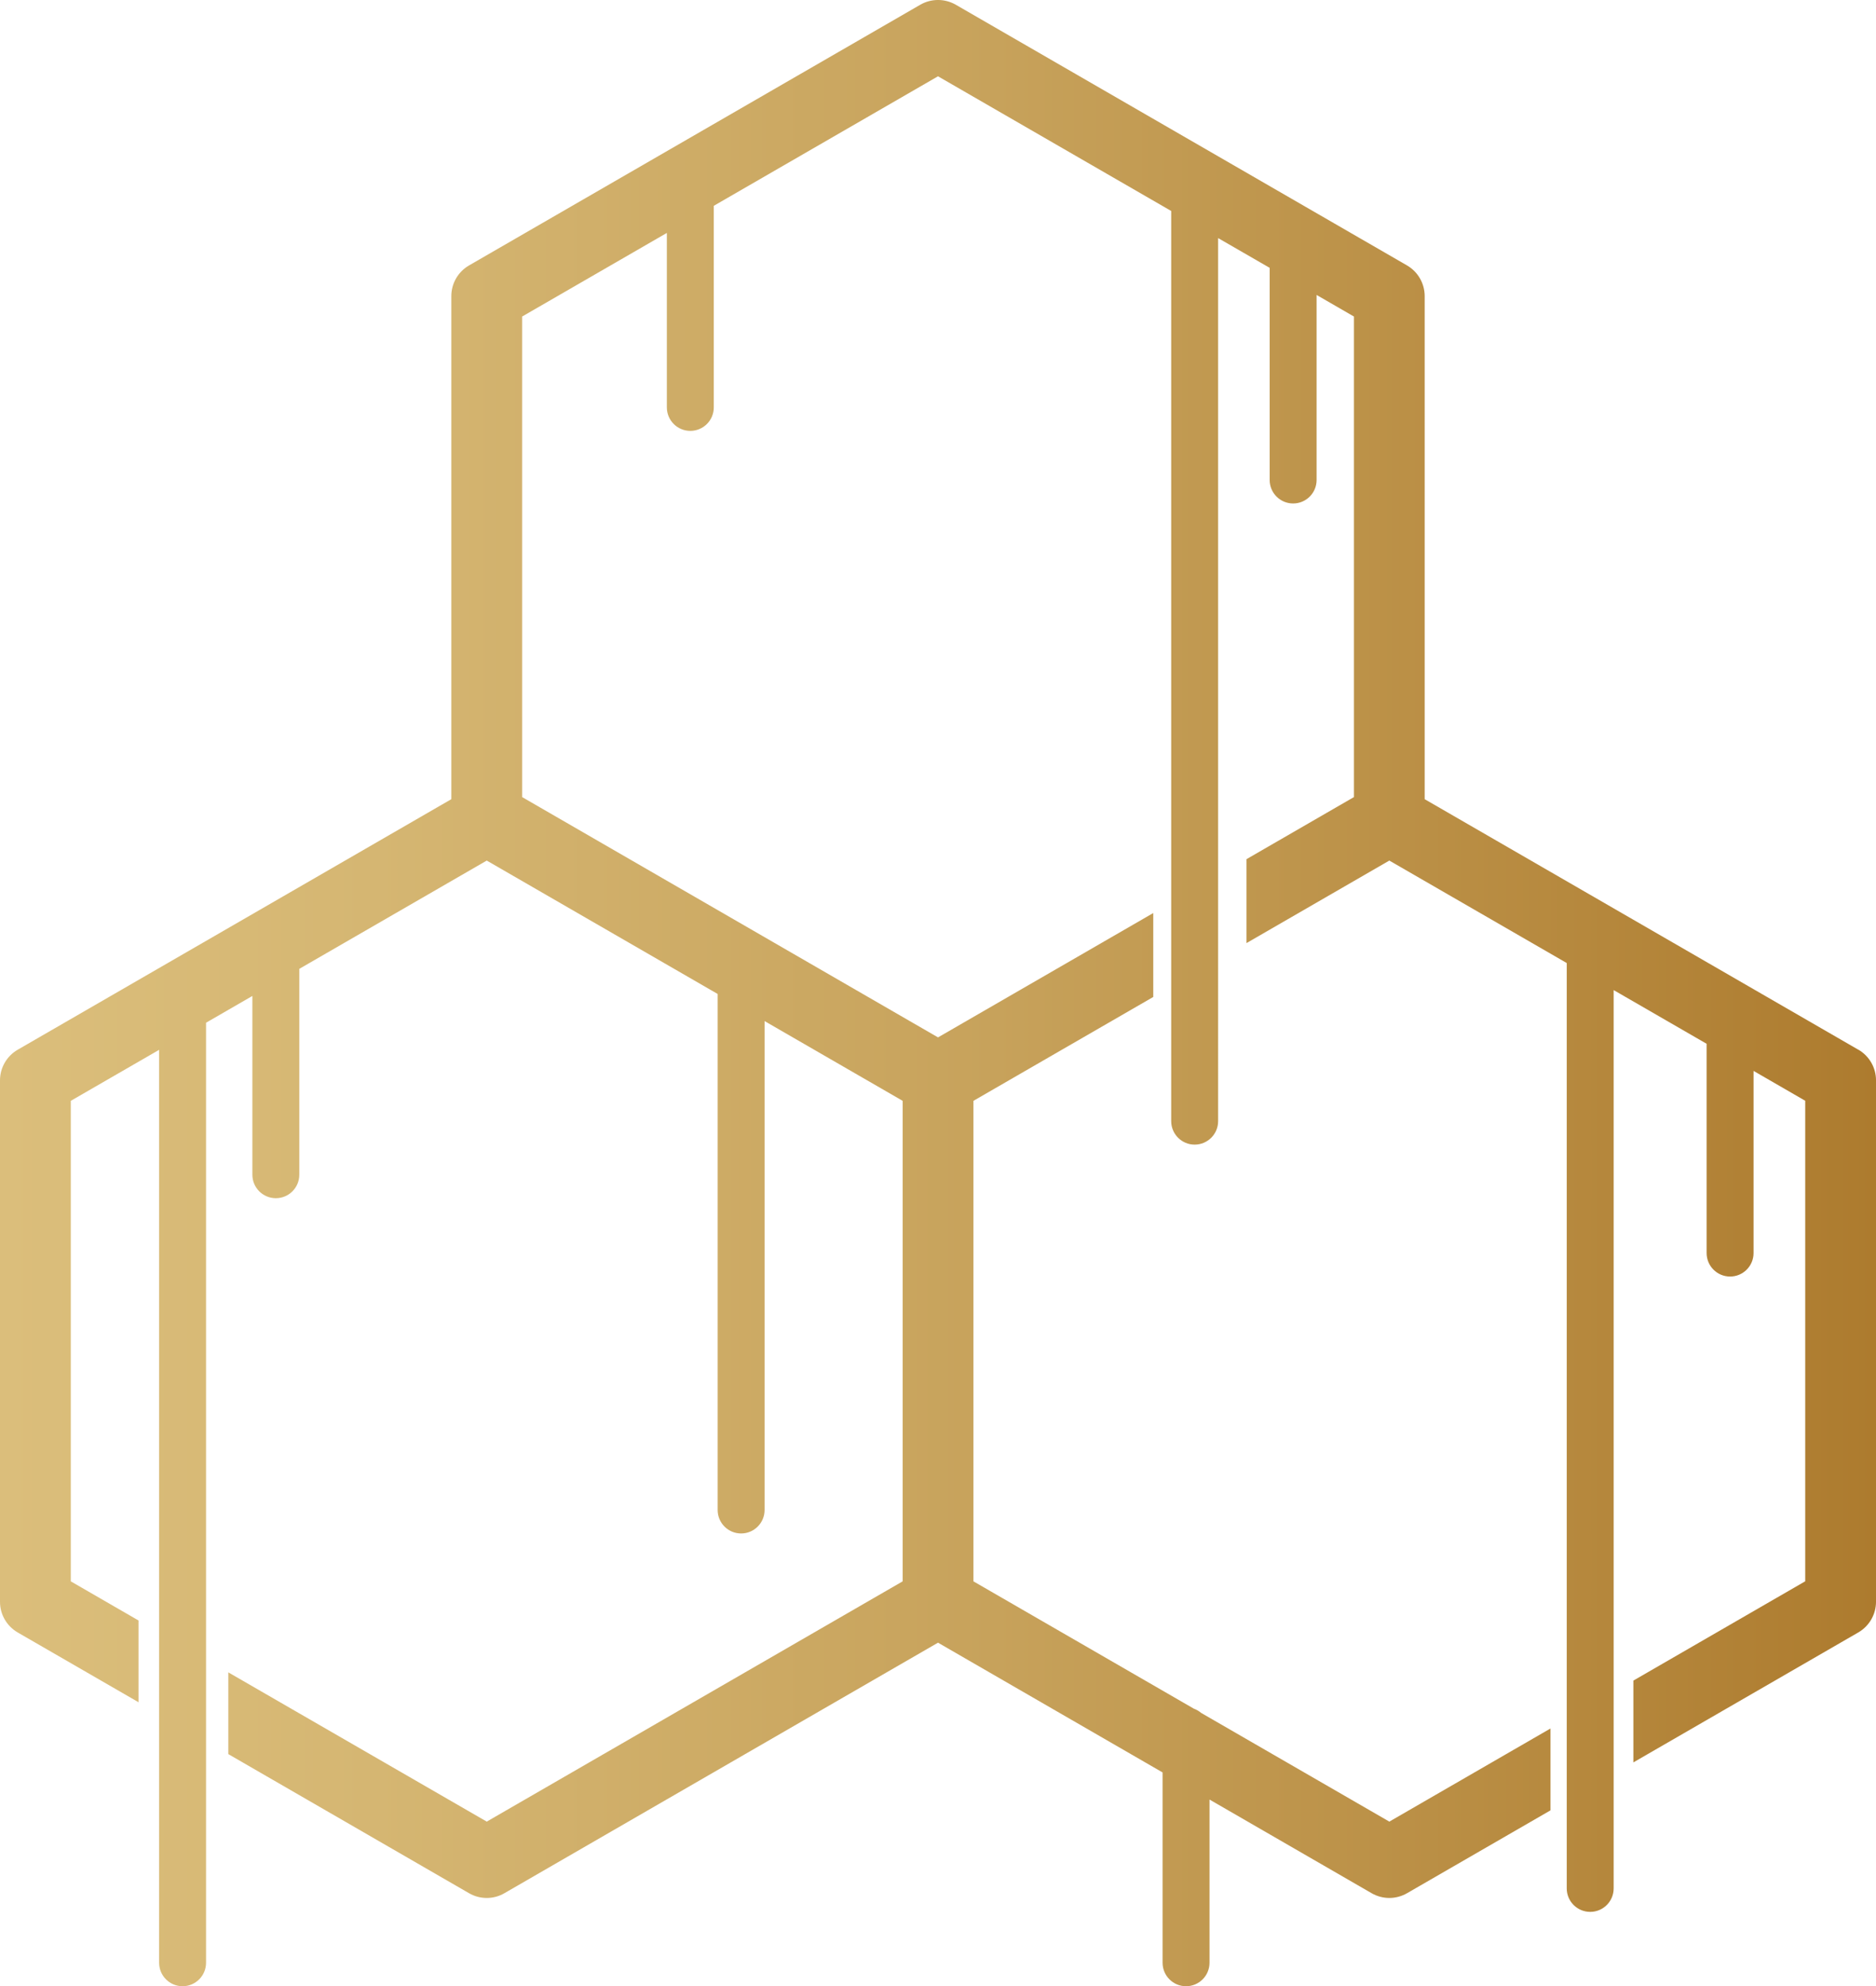
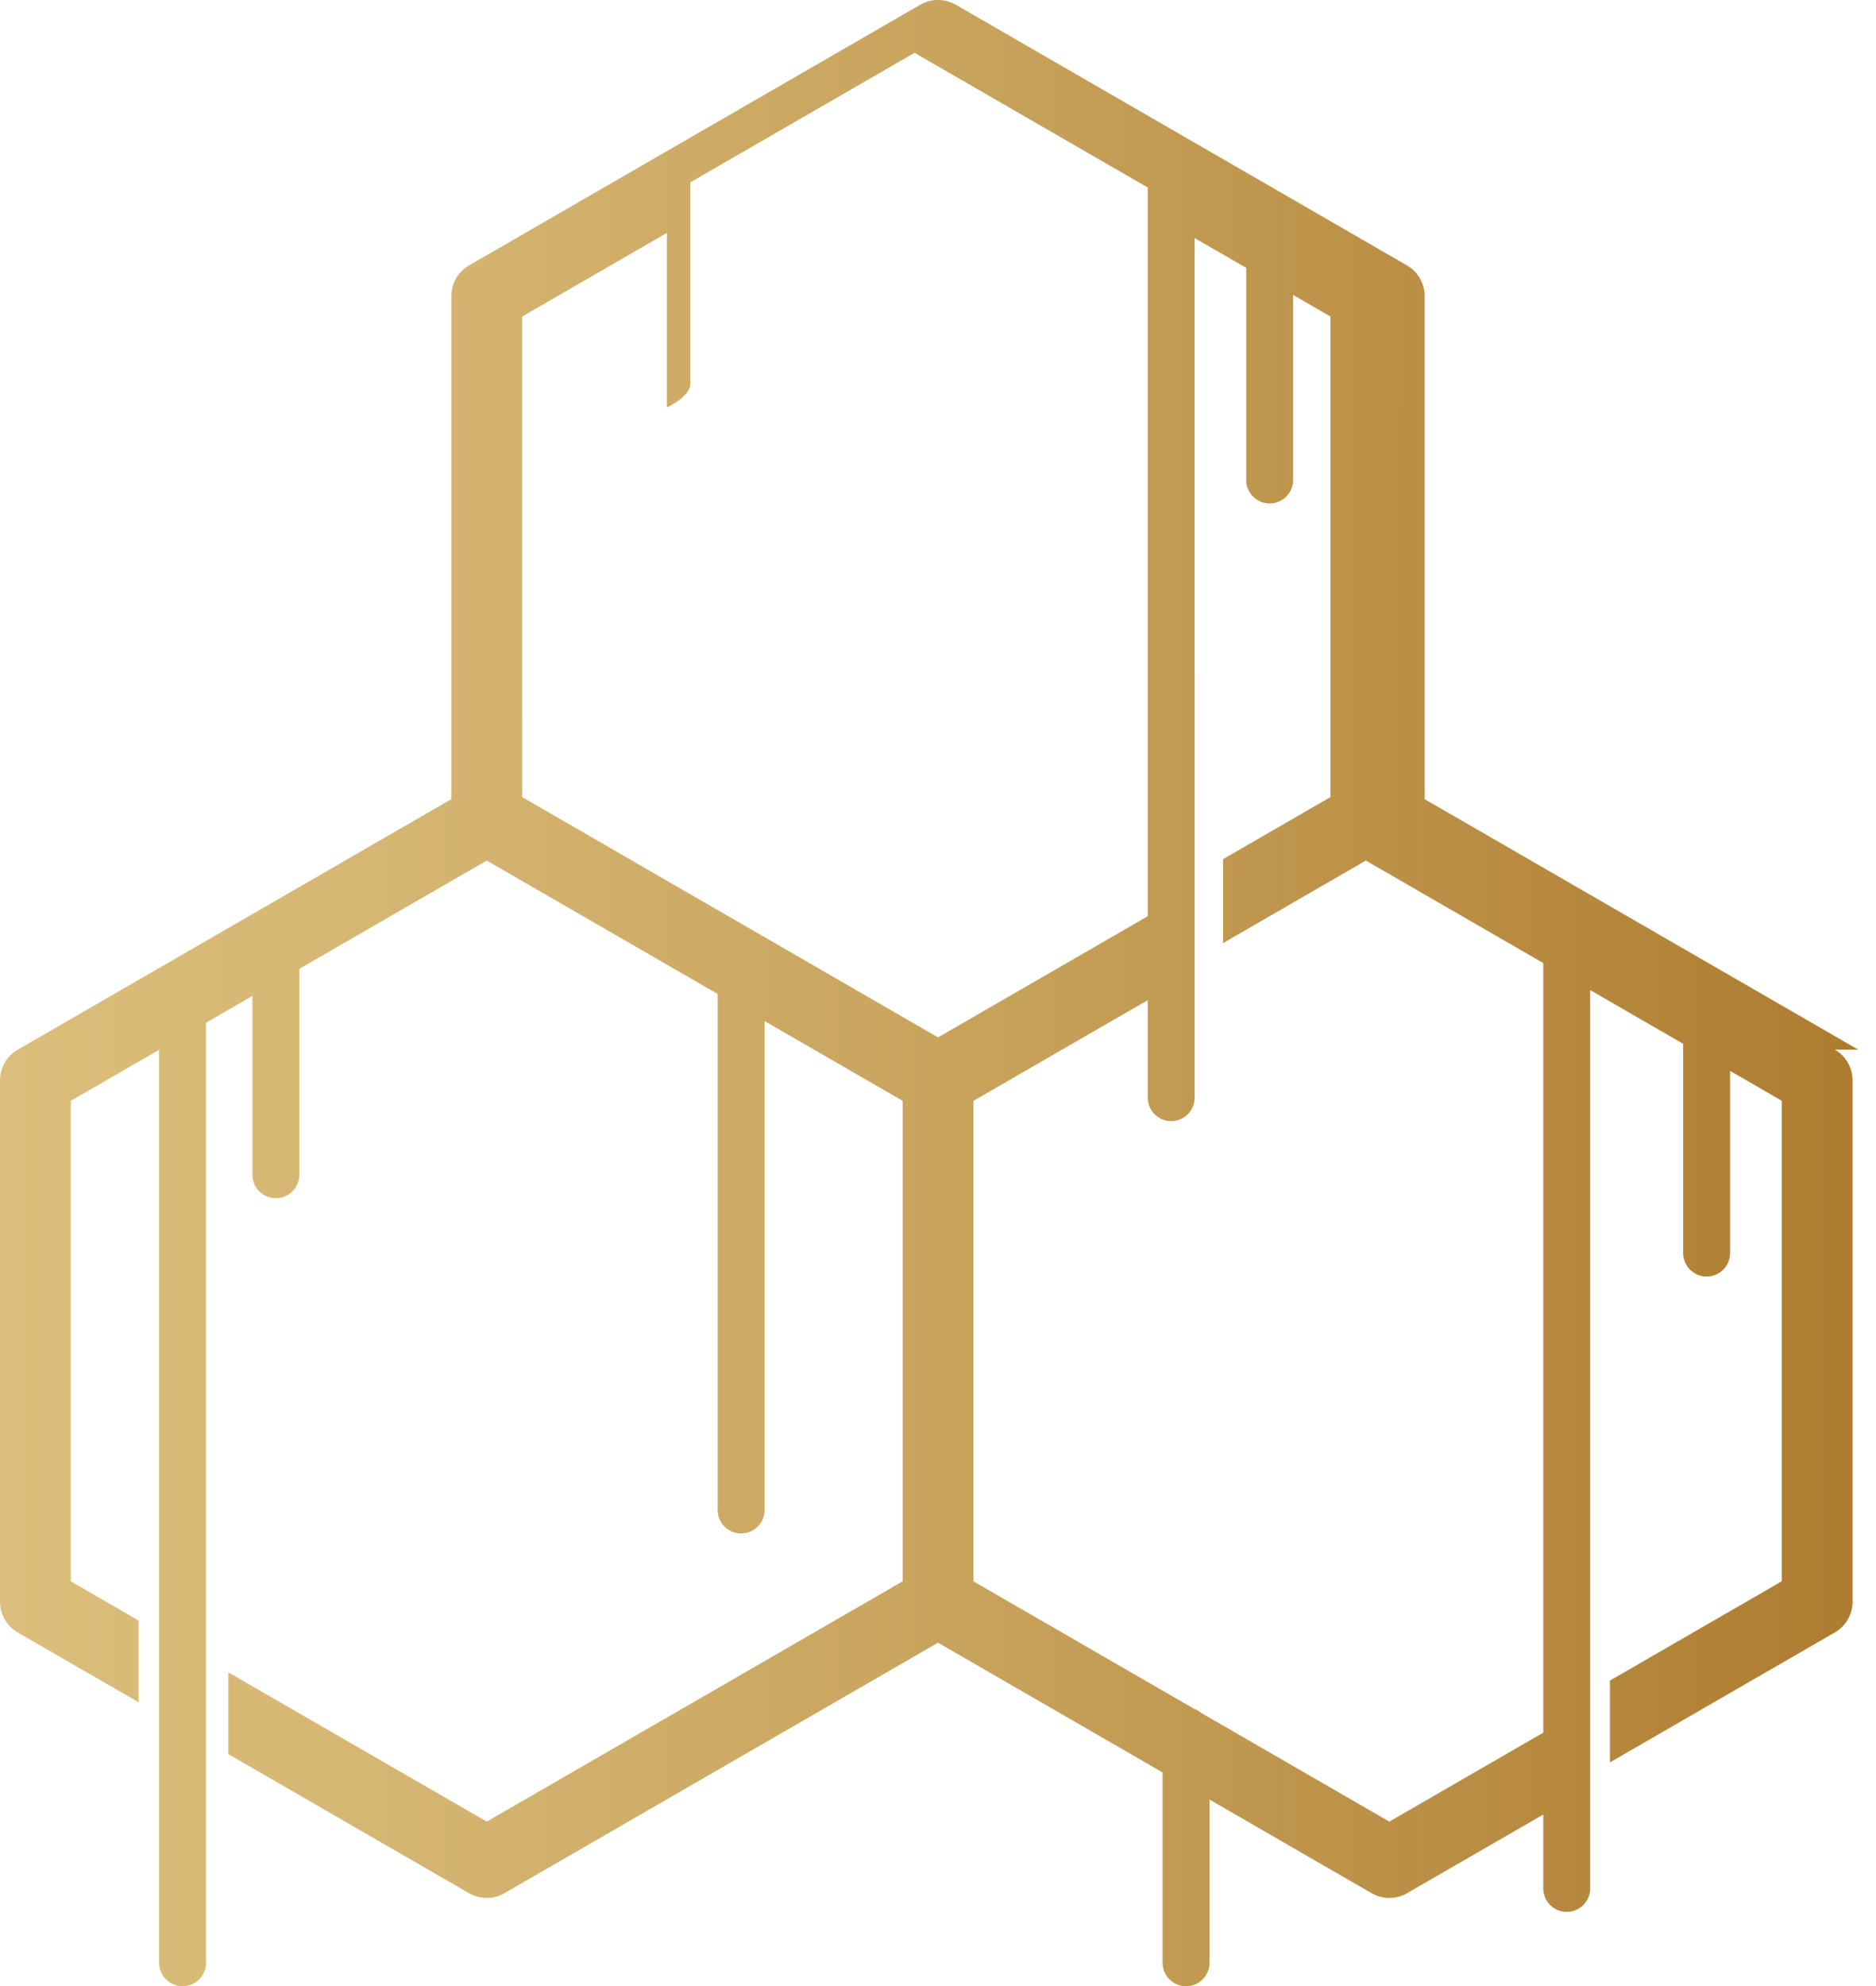
<svg xmlns="http://www.w3.org/2000/svg" id="Layer_2" viewBox="0 0 319.86 338.45">
  <defs>
    <style> .cls-1 { fill: url(#linear-gradient); } </style>
    <linearGradient id="linear-gradient" x1="0" y1="169.23" x2="319.86" y2="169.23" gradientUnits="userSpaceOnUse">
      <stop offset="0" stop-color="#dbbe7b" />
      <stop offset=".2" stop-color="#d5b672" />
      <stop offset=".53" stop-color="#c7a25b" />
      <stop offset=".93" stop-color="#b18135" />
      <stop offset="1" stop-color="#ad7b2e" />
    </linearGradient>
  </defs>
  <g id="Layer_1-2" data-name="Layer_1">
-     <path class="cls-1" d="M316.85,178.87l-73.94-42.69V50.46c0-2.16-1.15-4.15-3.01-5.23L162.95.8c-1.87-1.07-4.17-1.07-6.03,0l-76.95,44.43c-1.87,1.08-3.02,3.07-3.02,5.23v85.72L3.02,178.87c-1.87,1.08-3.02,3.07-3.02,5.22v88.86c0,2.15,1.15,4.14,3.02,5.22l20.6,11.89v-13.93l-11.55-6.67v-81.88l15.06-8.69v155.56c0,2.21,1.79,4,4,4s4-1.79,4-4v-160.18l7.9-4.56v30.46c0,2.21,1.79,4,4,4s4-1.79,4-4v-35.08l31.96-18.45,39.37,22.73v87.93c0,2.21,1.79,4,4,4s4-1.79,4-4v-83.31l23.54,13.59v81.88l-70.91,40.94-44.06-25.43v13.93l41.04,23.7c.93.54,1.97.81,3.02.81s2.08-.27,3.01-.81l73.93-42.69,38.29,22.11v32.43c0,2.21,1.79,4,4,4s4-1.79,4-4v-27.81l27.64,15.96c.94.54,1.98.81,3.02.81s2.08-.27,3.02-.81l24.46-14.12v-13.95l-27.48,15.87-32.08-18.52c-.37-.31-.79-.56-1.26-.73l-37.57-21.69v-81.88l30.66-17.7v-14.3l-36.7,21.19-70.91-40.95V53.94l24.68-14.25v29.73c0,2.21,1.79,4,4,4s4-1.79,4-4v-34.35l38.23-22.07,39.76,22.95v155.09c0,2.21,1.79,4,4,4s4-1.79,4-4V40.57l8.79,5.07v36.15c0,2.21,1.79,4,4,4s4-1.79,4-4v-31.53l6.37,3.68v81.88l-18.32,10.58v14.3l24.35-14.06,30.25,17.46v157.68c0,2.21,1.79,4,4,4s4-1.79,4-4v-153.07l15.85,9.15v35.66c0,2.21,1.79,4,4,4s4-1.79,4-4v-31.04l8.81,5.09v81.88l-29.3,16.92v13.94l38.36-22.15c1.86-1.08,3.01-3.07,3.01-5.22v-88.86c0-2.15-1.15-4.14-3.01-5.22Z" />
+     <path class="cls-1" d="M316.85,178.87l-73.94-42.69V50.46c0-2.16-1.15-4.15-3.01-5.23L162.95.8c-1.87-1.07-4.17-1.07-6.03,0l-76.95,44.43c-1.87,1.08-3.02,3.07-3.02,5.23v85.72L3.02,178.87c-1.87,1.08-3.02,3.07-3.02,5.22v88.86c0,2.15,1.15,4.14,3.02,5.22l20.6,11.89v-13.93l-11.55-6.67v-81.88l15.06-8.69v155.56c0,2.21,1.79,4,4,4s4-1.79,4-4v-160.18l7.9-4.56v30.46c0,2.21,1.79,4,4,4s4-1.79,4-4v-35.08l31.96-18.45,39.37,22.73v87.93c0,2.21,1.79,4,4,4s4-1.79,4-4v-83.31l23.54,13.59v81.88l-70.91,40.94-44.06-25.43v13.93l41.04,23.7c.93.54,1.97.81,3.02.81s2.08-.27,3.01-.81l73.93-42.69,38.29,22.11v32.43c0,2.21,1.79,4,4,4s4-1.79,4-4v-27.81l27.64,15.96c.94.54,1.98.81,3.02.81s2.08-.27,3.02-.81l24.46-14.12v-13.95l-27.48,15.87-32.08-18.52c-.37-.31-.79-.56-1.26-.73l-37.57-21.69v-81.88l30.66-17.7v-14.3l-36.7,21.19-70.91-40.95V53.94l24.68-14.25v29.73s4-1.79,4-4v-34.35l38.23-22.07,39.76,22.95v155.09c0,2.21,1.79,4,4,4s4-1.79,4-4V40.57l8.79,5.07v36.15c0,2.21,1.79,4,4,4s4-1.79,4-4v-31.53l6.37,3.68v81.88l-18.32,10.58v14.3l24.35-14.06,30.25,17.46v157.68c0,2.21,1.79,4,4,4s4-1.79,4-4v-153.07l15.85,9.15v35.66c0,2.21,1.79,4,4,4s4-1.79,4-4v-31.04l8.81,5.09v81.88l-29.3,16.92v13.94l38.36-22.15c1.86-1.08,3.01-3.07,3.01-5.22v-88.86c0-2.15-1.15-4.14-3.01-5.22Z" />
  </g>
</svg>